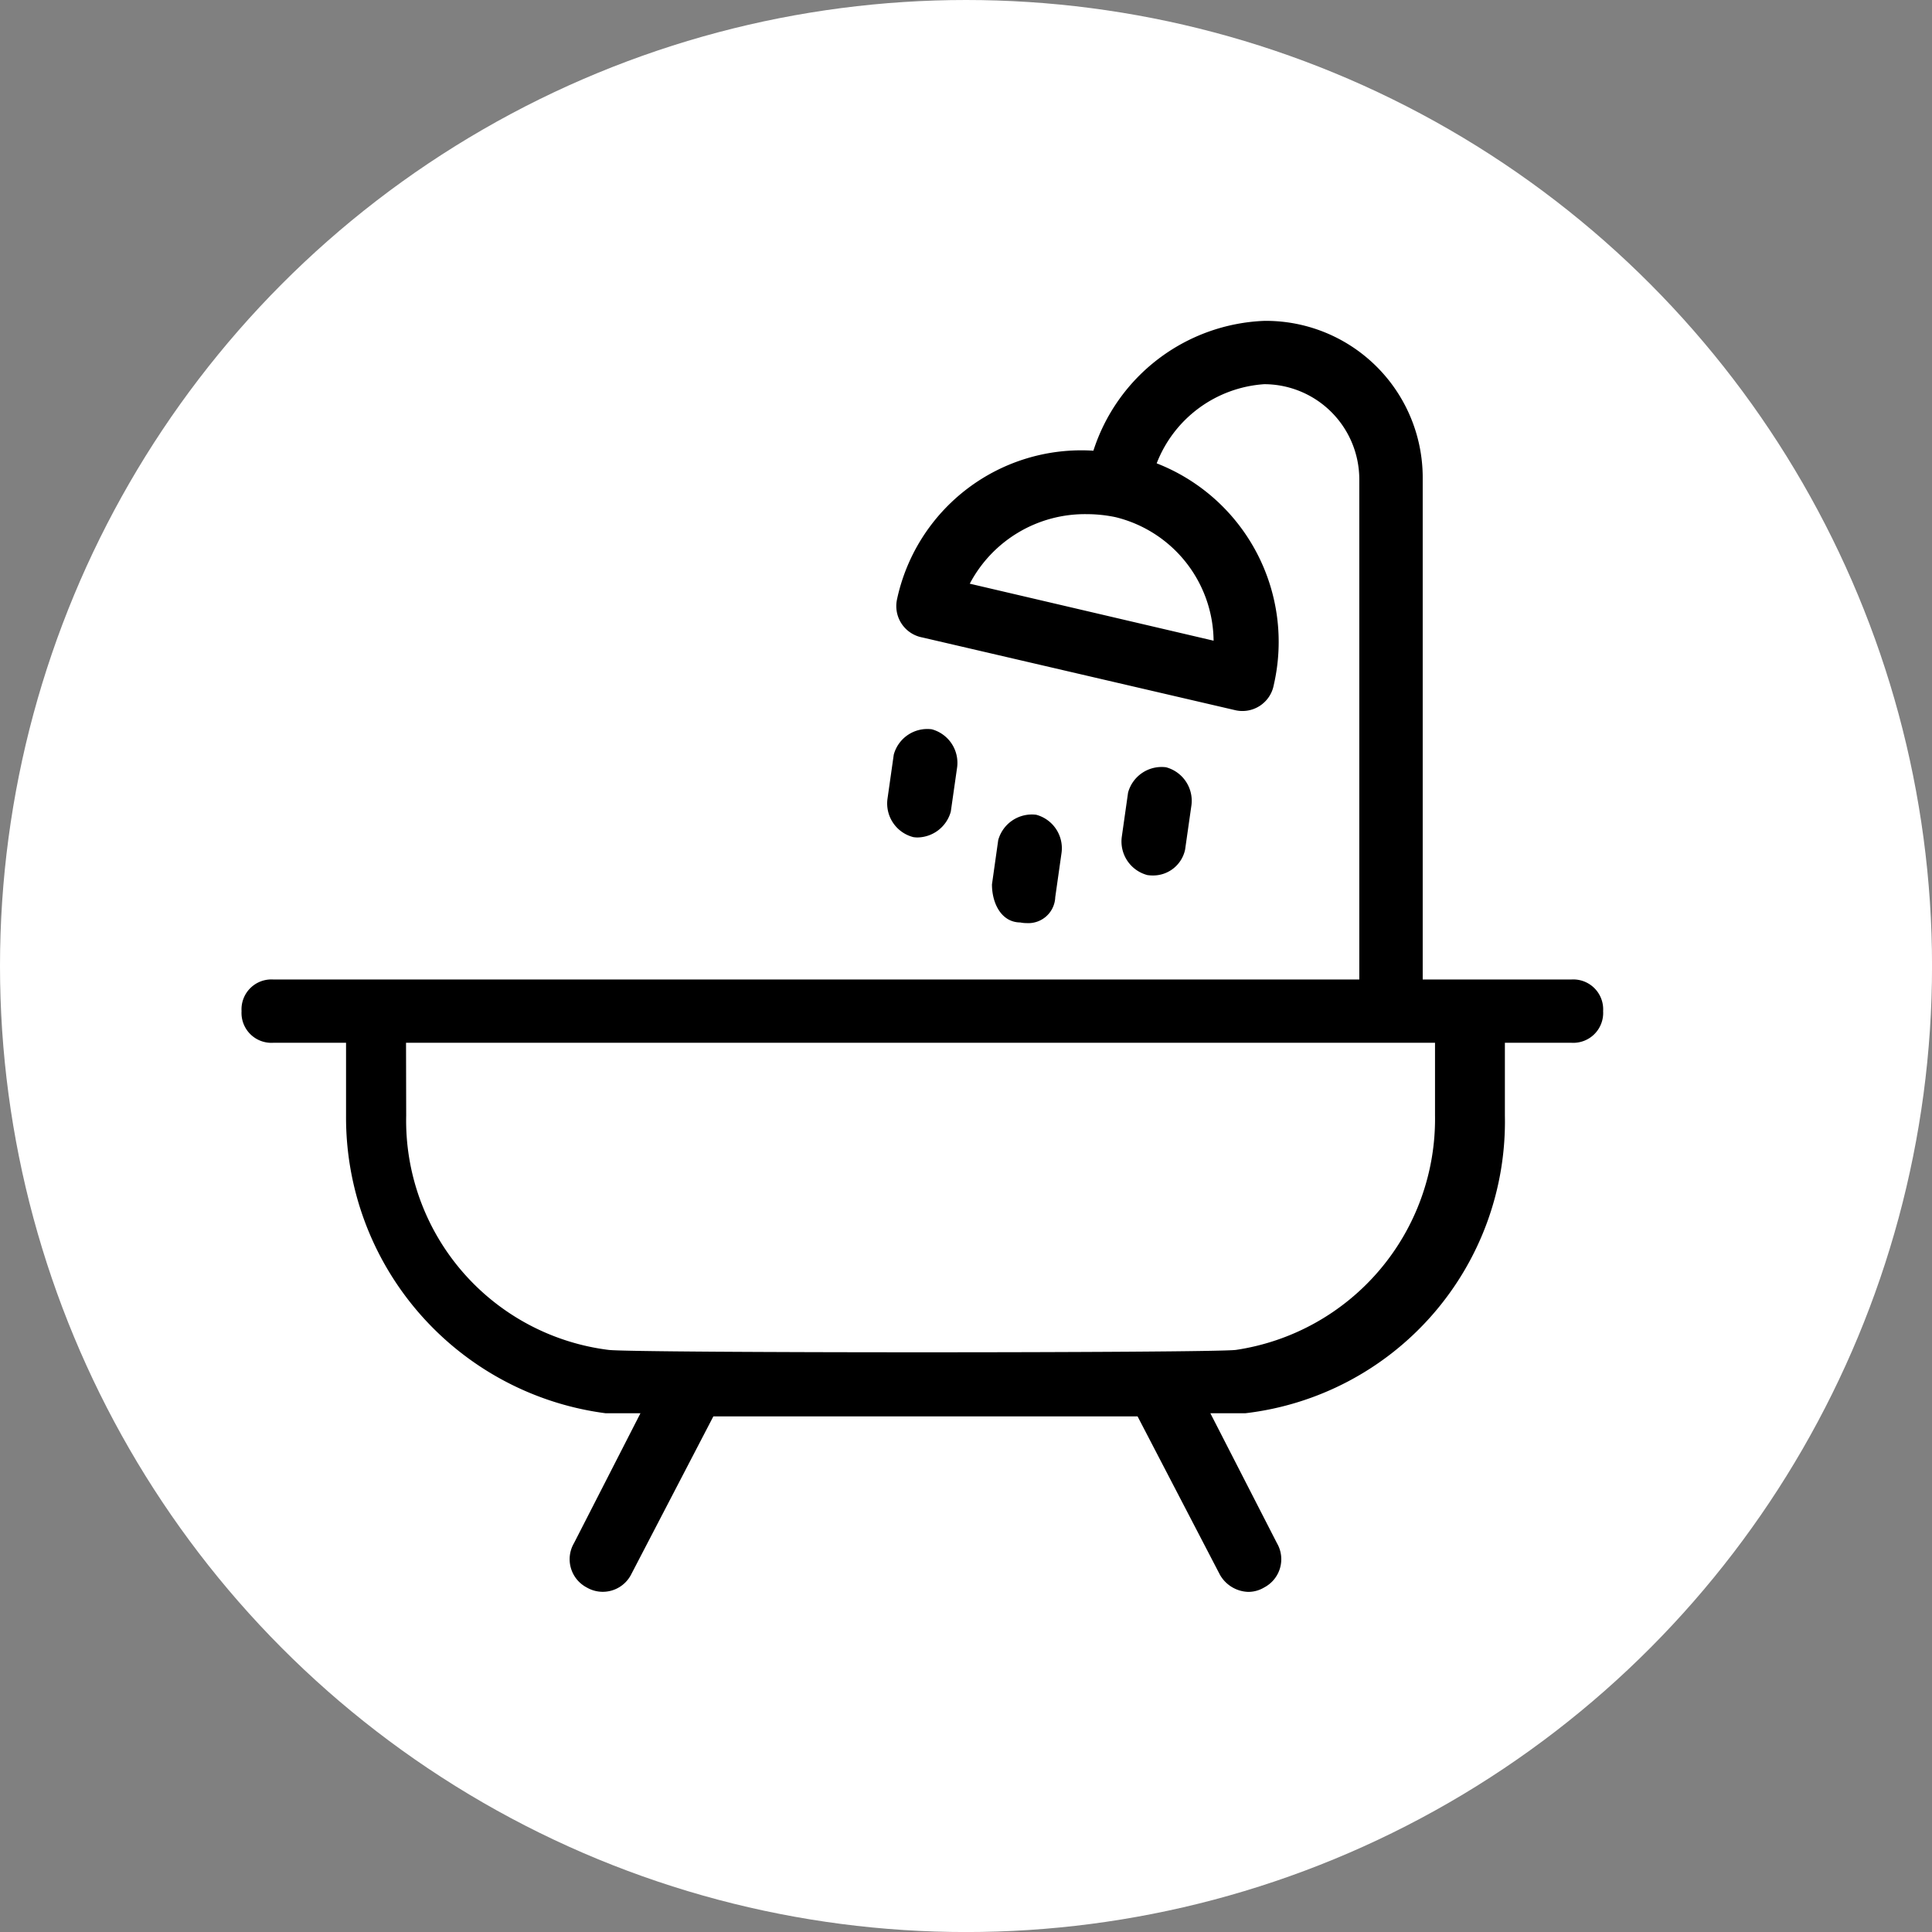
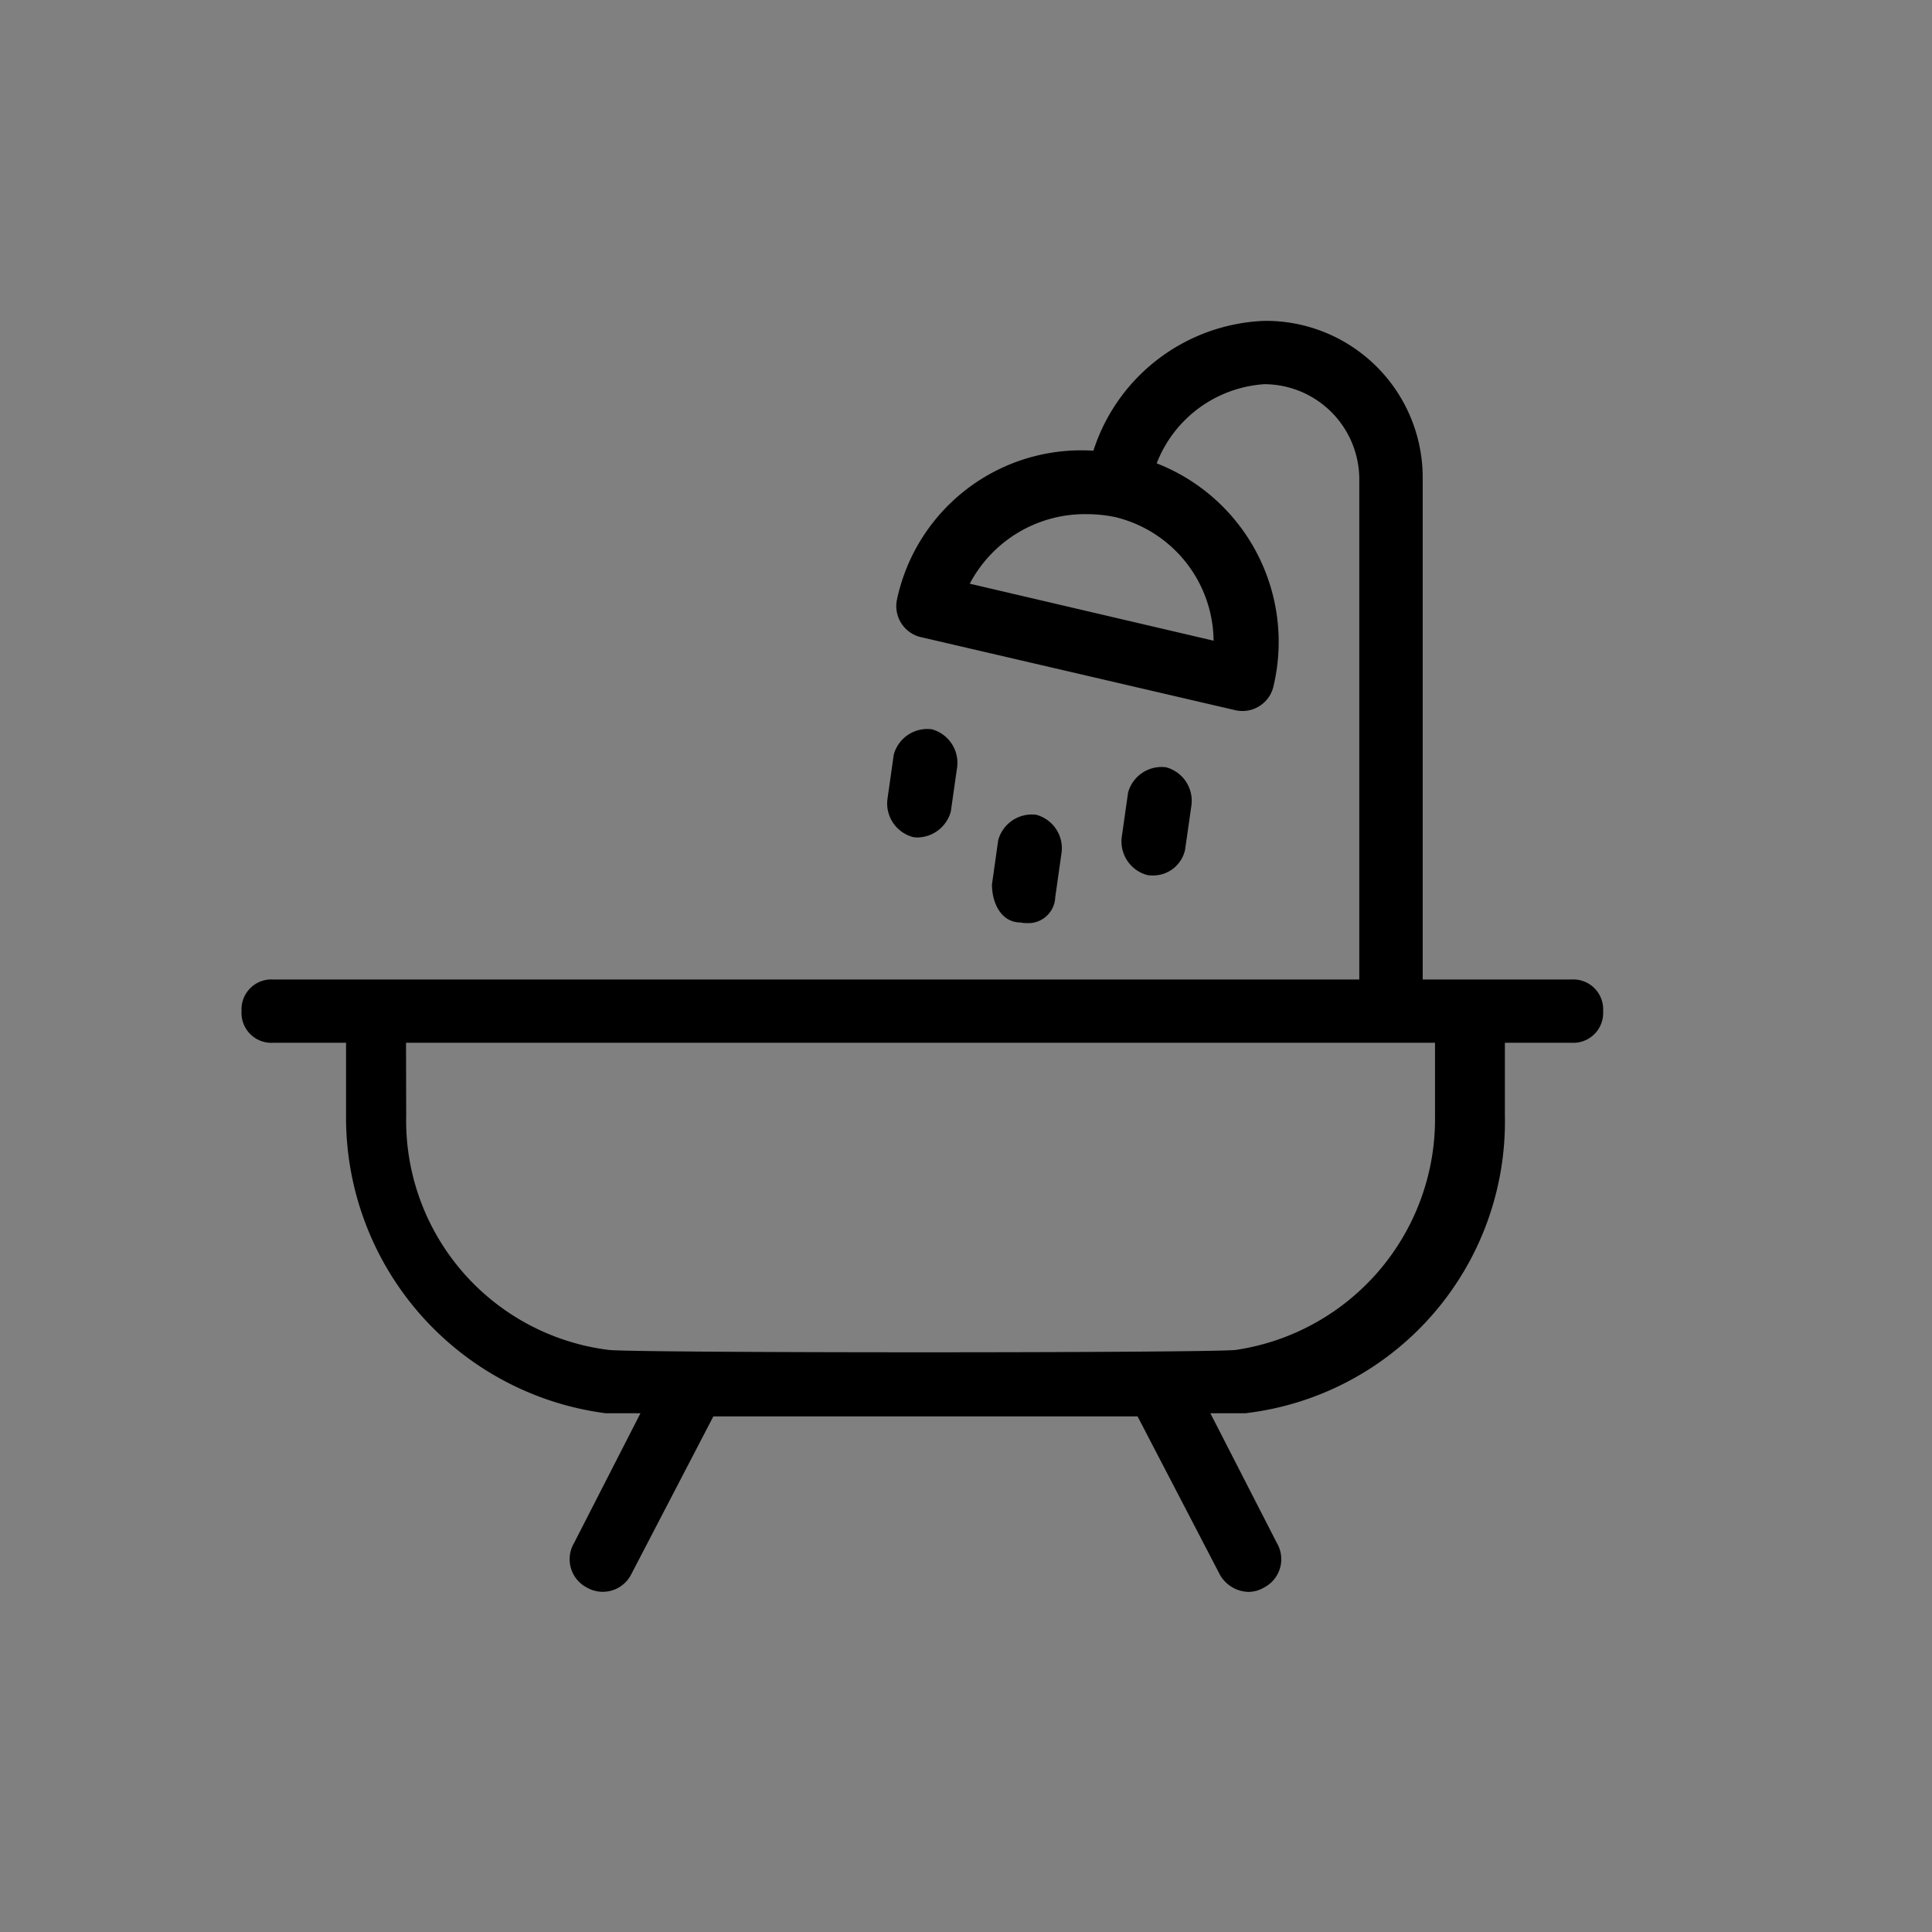
<svg xmlns="http://www.w3.org/2000/svg" id="icon_bath" width="48.477" height="48.477" viewBox="0 0 48.477 48.477">
  <rect x="0" y="0" width="48.477" height="48.477" fill="#808080" stroke="none" />
-   <ellipse id="Ellipse_12" data-name="Ellipse 12" cx="24.239" cy="24.239" rx="24.239" ry="24.239" fill="#fff" />
  <path id="bath" d="M4821.05-2492.468l-2.066-3.973h-10.645l-2.066,3.973a.8.8,0,0,1-1.113.318.8.8,0,0,1-.317-1.112l1.667-3.258h-.872a7.484,7.484,0,0,1-6.515-7.468v-1.828h-1.827a.75.75,0,0,1-.795-.794.75.75,0,0,1,.795-.794h27.251v-12.553a2.39,2.39,0,0,0-2.384-2.384,3.118,3.118,0,0,0-2.7,1.986,4.808,4.808,0,0,1,2.938,5.561.8.8,0,0,1-.952.636l-7.865-1.828a.8.8,0,0,1-.637-.953,4.729,4.729,0,0,1,4.928-3.733,4.7,4.7,0,0,1,4.289-3.258,3.935,3.935,0,0,1,3.974,3.973v12.553h3.732a.75.75,0,0,1,.795.794.75.75,0,0,1-.795.794H4828.2v1.828a7.369,7.369,0,0,1-6.516,7.468h-.874l1.67,3.258a.8.8,0,0,1-.318,1.112.774.774,0,0,1-.4.112A.847.847,0,0,1,4821.05-2492.468Zm-20.418-11.52a5.8,5.8,0,0,0,5.084,5.879c.716.079,15.017.079,15.731,0a5.859,5.859,0,0,0,5-5.879v-1.828h-25.819Zm14.142-13.347,6.117,1.43a3.224,3.224,0,0,0-2.462-3.1,3.528,3.528,0,0,0-.722-.075A3.265,3.265,0,0,0,4814.773-2517.335Zm1.271,8.5c-.477,0-.715-.477-.715-.954l.157-1.112a.875.875,0,0,1,.954-.636.869.869,0,0,1,.635.954l-.158,1.113a.676.676,0,0,1-.719.651A.784.784,0,0,1,4816.045-2508.834Zm3.177-1.191a.872.872,0,0,1-.635-.954l.158-1.113a.872.872,0,0,1,.953-.636.871.871,0,0,1,.637.954l-.159,1.113a.82.82,0,0,1-.807.648A.947.947,0,0,1,4819.222-2510.025Zm-5.879-.954a.871.871,0,0,1-.635-.954l.158-1.112a.872.872,0,0,1,.954-.636.872.872,0,0,1,.636.953l-.159,1.113a.881.881,0,0,1-.827.648A.643.643,0,0,1,4813.343-2510.979Z" transform="translate(-4790.44 2531.981)" />
</svg>